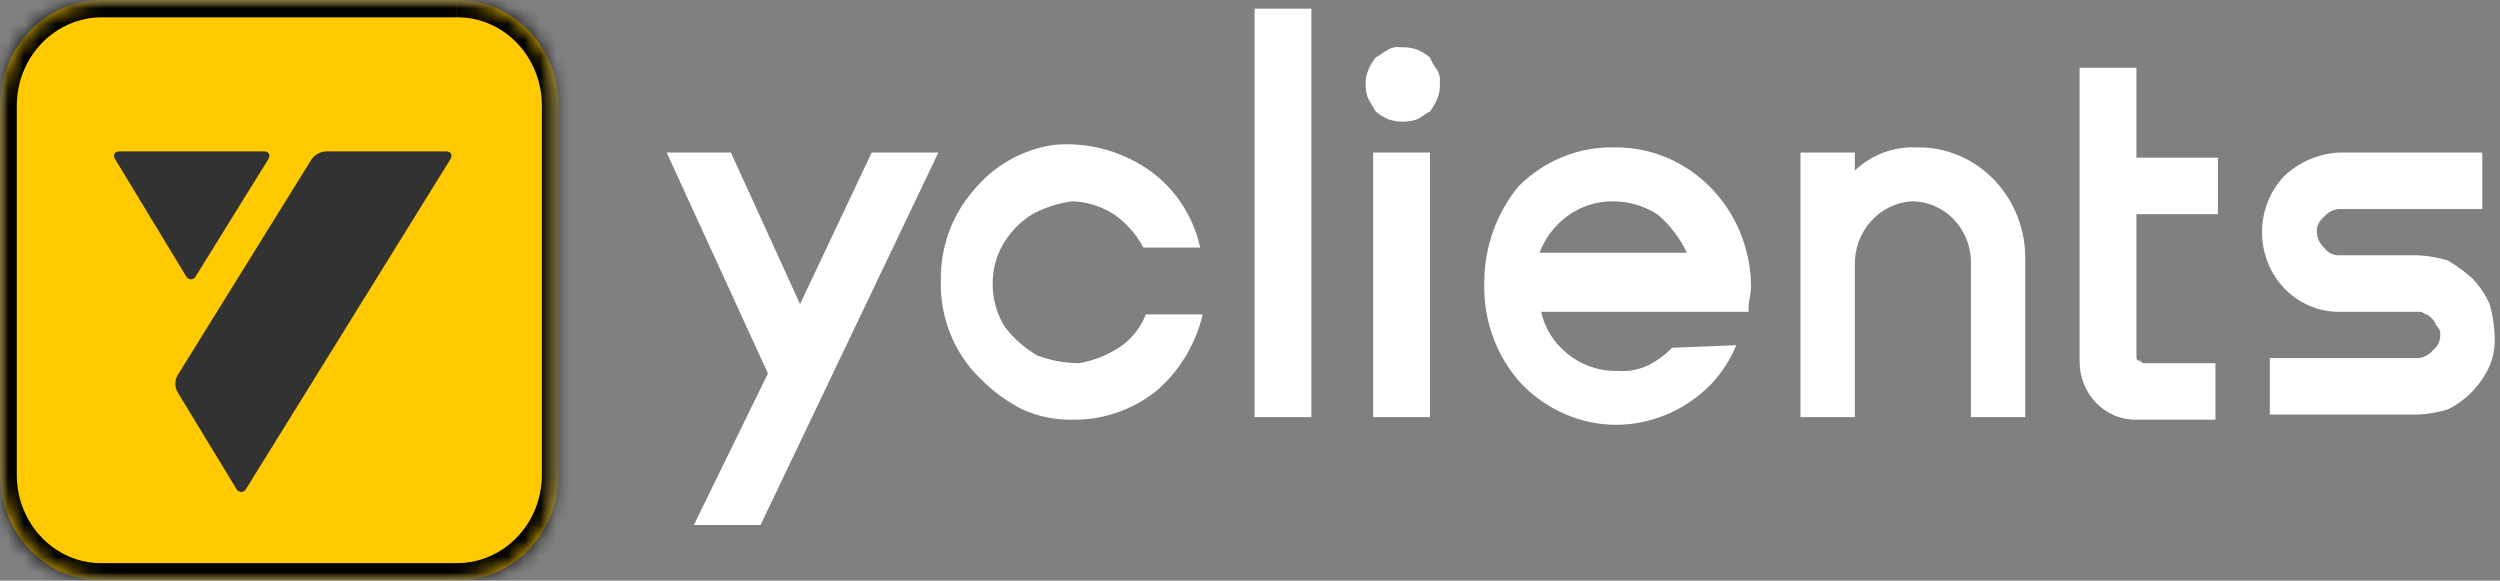
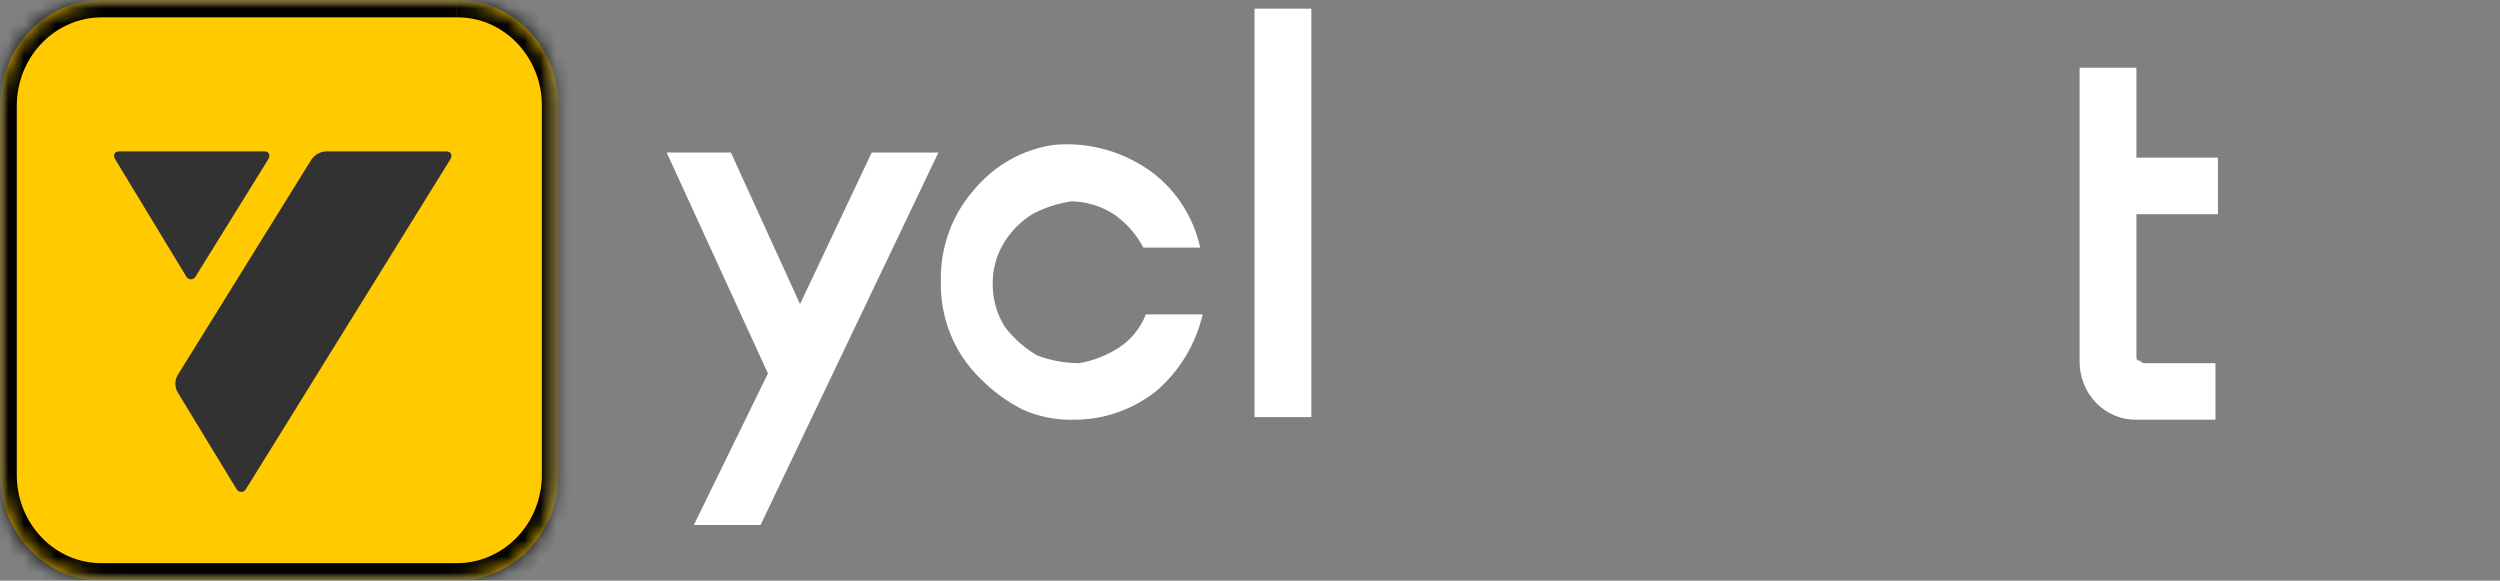
<svg xmlns="http://www.w3.org/2000/svg" width="155" height="36" viewBox="0 0 155 36" fill="none">
  <rect x="0" y="0" width="155" height="36" fill="#808080" stroke="none" />
  <g clip-path="url(#clip0_517_1468)">
    <path d="M49.603 18.854L45.315 9.457H41.333L47.612 23.154L43.018 32.551H47.153L58.18 9.457H54.045L49.603 18.854Z" fill="white" />
    <path d="M81.305 0.537H77.783V25.861H81.305V0.537Z" fill="white" />
    <path d="M66.45 12.483C67.37 12.502 68.269 12.777 69.053 13.28C69.817 13.807 70.447 14.517 70.891 15.35H74.413C73.959 13.307 72.749 11.533 71.044 10.413C69.355 9.308 67.366 8.805 65.378 8.979C63.407 9.243 61.604 10.266 60.324 11.846C59.004 13.374 58.292 15.367 58.333 17.421C58.304 18.553 58.508 19.678 58.931 20.722C59.353 21.765 59.984 22.703 60.783 23.473C61.548 24.25 62.427 24.895 63.387 25.384C64.401 25.839 65.499 26.056 66.603 26.021C68.426 26.026 70.201 25.411 71.657 24.269C73.102 23.049 74.124 21.371 74.567 19.491H71.044C70.707 20.349 70.117 21.073 69.36 21.562C68.61 22.043 67.778 22.367 66.909 22.517C66.022 22.514 65.141 22.352 64.306 22.039C63.541 21.593 62.865 20.998 62.315 20.287C61.832 19.531 61.566 18.647 61.549 17.739C61.514 16.846 61.727 15.962 62.162 15.191C62.612 14.405 63.244 13.748 63.999 13.28C64.767 12.871 65.596 12.602 66.45 12.483Z" fill="white" />
-     <path d="M88.657 9.457H85.134V25.862H88.657V9.457Z" fill="white" />
-     <path d="M86.819 2.927C86.554 2.886 86.283 2.942 86.053 3.087C85.747 3.246 85.594 3.405 85.288 3.564C85.101 3.807 84.947 4.075 84.828 4.361C84.717 4.61 84.665 4.883 84.675 5.157C84.651 5.484 84.703 5.812 84.828 6.113C84.981 6.431 85.134 6.591 85.288 6.909C85.521 7.103 85.779 7.264 86.053 7.387C86.649 7.599 87.296 7.599 87.891 7.387C88.198 7.228 88.35 7.068 88.657 6.909C88.843 6.666 88.998 6.398 89.116 6.113C89.241 5.812 89.293 5.484 89.27 5.157C89.309 4.881 89.255 4.6 89.116 4.361C88.93 4.118 88.775 3.85 88.657 3.564C88.423 3.37 88.166 3.21 87.891 3.087C87.546 2.968 87.183 2.914 86.819 2.927Z" fill="white" />
    <path d="M132.305 4.201H128.935V22.358C128.927 22.841 129.013 23.322 129.187 23.77C129.36 24.218 129.62 24.626 129.948 24.968C130.278 25.309 130.669 25.579 131.1 25.76C131.531 25.941 131.993 26.03 132.458 26.021H137.358V22.517H132.917C132.764 22.517 132.764 22.358 132.611 22.358C132.458 22.358 132.458 22.199 132.458 22.039V13.28H137.512V9.776H132.458V4.201H132.305Z" fill="white" />
-     <path d="M95.395 15.827C95.733 14.843 96.356 13.992 97.179 13.392C98.002 12.793 98.985 12.475 99.99 12.483C100.962 12.479 101.916 12.755 102.746 13.279C103.52 13.926 104.147 14.742 104.584 15.668H95.395V15.827ZM100.143 9.138C99.045 9.107 97.952 9.302 96.927 9.712C95.902 10.122 94.965 10.739 94.17 11.527C92.773 13.207 92.011 15.358 92.026 17.579C91.996 18.721 92.184 19.858 92.578 20.924C92.973 21.989 93.566 22.964 94.323 23.791C95.868 25.399 97.957 26.313 100.143 26.339C102.38 26.345 104.527 25.428 106.116 23.791C106.763 23.099 107.283 22.289 107.647 21.402L103.666 21.561C103.22 22.021 102.702 22.398 102.134 22.676C101.555 22.935 100.925 23.045 100.296 22.994C99.646 23.013 99 22.895 98.395 22.649C97.79 22.403 97.239 22.033 96.774 21.561C96.167 20.956 95.742 20.182 95.549 19.331H108.413V19.013C108.413 18.694 108.566 18.216 108.566 17.738C108.542 15.438 107.642 13.241 106.063 11.629C104.484 10.017 102.355 9.121 100.143 9.138Z" fill="white" />
-     <path d="M118.827 9.138C117.419 9.073 116.043 9.588 114.999 10.572V9.457H111.629V25.862H114.999V16.465C114.973 15.455 115.326 14.475 115.984 13.732C116.642 12.989 117.551 12.541 118.521 12.483C119.017 12.48 119.509 12.583 119.966 12.784C120.424 12.985 120.836 13.281 121.181 13.653C121.524 14.026 121.792 14.467 121.966 14.951C122.141 15.434 122.219 15.949 122.196 16.465V25.862H125.565V16.146C125.585 15.221 125.423 14.301 125.091 13.442C124.759 12.582 124.263 11.802 123.634 11.148C123.004 10.493 122.254 9.977 121.428 9.632C120.602 9.287 119.717 9.119 118.827 9.138Z" fill="white" />
-     <path d="M149.917 15.828H145.016C144.837 15.833 144.659 15.792 144.499 15.709C144.339 15.626 144.201 15.502 144.097 15.35C143.963 15.231 143.853 15.085 143.774 14.921C143.695 14.757 143.649 14.578 143.638 14.394C143.633 14.208 143.672 14.023 143.752 13.857C143.832 13.69 143.951 13.546 144.097 13.439C144.212 13.299 144.352 13.185 144.51 13.103C144.668 13.021 144.84 12.973 145.016 12.961H153.899V9.457H145.016C143.769 9.524 142.581 10.03 141.647 10.89C140.978 11.581 140.521 12.463 140.337 13.424C140.151 14.385 140.245 15.382 140.607 16.287C140.968 17.193 141.58 17.966 142.365 18.508C143.151 19.05 144.074 19.337 145.016 19.332H149.917C150 19.321 150.084 19.33 150.164 19.358C150.243 19.385 150.316 19.431 150.376 19.491C150.529 19.491 150.683 19.65 150.836 19.81C150.989 19.969 150.989 20.128 151.142 20.287C151.295 20.447 151.295 20.606 151.295 20.765C151.3 20.952 151.261 21.136 151.181 21.303C151.101 21.47 150.982 21.613 150.836 21.721C150.721 21.86 150.581 21.975 150.423 22.057C150.265 22.139 150.093 22.187 149.917 22.199H140.728V25.703H149.917C150.54 25.675 151.157 25.568 151.755 25.384C152.902 24.828 153.824 23.87 154.358 22.676C154.608 22.075 154.713 21.419 154.665 20.765C154.638 20.117 154.535 19.476 154.358 18.854C154.091 18.263 153.729 17.725 153.286 17.261C152.813 16.837 152.3 16.463 151.755 16.146C151.157 15.963 150.54 15.856 149.917 15.828Z" fill="white" />
    <mask id="mask0_517_1468" style="mask-type:luminance" maskUnits="userSpaceOnUse" x="0" y="0" width="35" height="36">
      <path d="M34.617 0H0V36H34.617V0Z" fill="white" />
    </mask>
    <g mask="url(#mask0_517_1468)">
      <path d="M28.325 0H6.318C5.489 0 4.668 0.17 3.902 0.498C3.137 0.829 2.441 1.312 1.854 1.92C1.269 2.53 0.805 3.254 0.487 4.05C0.171 4.846 0.008 5.698 0.008 6.559V29.446C0.008 30.307 0.171 31.16 0.487 31.956C0.804 32.751 1.268 33.474 1.854 34.083C2.439 34.692 3.134 35.175 3.899 35.505C4.667 35.829 5.489 35.994 6.318 35.989H28.325C29.153 35.989 29.973 35.82 30.738 35.491C31.503 35.162 32.199 34.679 32.784 34.069C33.37 33.461 33.835 32.738 34.151 31.942C34.469 31.147 34.632 30.294 34.63 29.433V6.546C34.632 5.685 34.469 4.831 34.151 4.036C33.835 3.241 33.371 2.518 32.786 1.909C32.201 1.3 31.506 0.817 30.741 0.487C29.974 0.161 29.153 -0.005 28.325 0Z" fill="#FFCB00" />
      <mask id="mask1_517_1468" style="mask-type:luminance" maskUnits="userSpaceOnUse" x="0" y="0" width="35" height="36">
        <path d="M28.325 0H6.318C5.489 0 4.668 0.17 3.902 0.498C3.137 0.829 2.441 1.312 1.854 1.92C1.269 2.53 0.805 3.254 0.487 4.05C0.171 4.846 0.008 5.698 0.008 6.559V29.446C0.008 30.307 0.171 31.16 0.487 31.956C0.804 32.751 1.268 33.474 1.854 34.083C2.439 34.692 3.134 35.175 3.899 35.505C4.667 35.829 5.489 35.994 6.318 35.989H28.325C29.153 35.989 29.973 35.82 30.738 35.491C31.503 35.162 32.199 34.679 32.784 34.069C33.37 33.461 33.835 32.738 34.151 31.942C34.469 31.147 34.632 30.294 34.63 29.433V6.546C34.632 5.685 34.469 4.831 34.151 4.036C33.835 3.241 33.371 2.518 32.786 1.909C32.201 1.3 31.506 0.817 30.741 0.487C29.974 0.161 29.153 -0.005 28.325 0Z" fill="black" />
      </mask>
      <g mask="url(#mask1_517_1468)">
        <path d="M3.902 0.499L3.508 -0.495L3.505 -0.493L3.902 0.499ZM1.854 1.92L1.125 1.158L1.122 1.162L1.854 1.92ZM0.487 4.05L-0.467 3.638L-0.468 3.64L0.487 4.05ZM0.487 31.956L-0.468 32.366L-0.468 32.368L0.487 31.956ZM3.899 35.505L3.504 36.498L3.51 36.501L3.899 35.505ZM6.318 35.99V34.915H6.312L6.318 35.99ZM32.784 34.07L32.054 33.309L32.052 33.311L32.784 34.07ZM34.151 31.943L33.197 31.53L33.196 31.533L34.151 31.943ZM34.63 29.433H33.596L33.596 29.436L34.63 29.433ZM34.63 6.546L33.596 6.544V6.546H34.63ZM34.151 4.037L33.196 4.447L33.197 4.45L34.151 4.037ZM30.741 0.488L31.136 -0.505L31.133 -0.506L30.741 0.488ZM28.325 -1.074H6.318V1.075H28.325V-1.074ZM6.318 -1.074C5.354 -1.074 4.399 -0.877 3.508 -0.495L4.296 1.492C4.937 1.217 5.624 1.075 6.318 1.075V-1.074ZM3.505 -0.493C2.616 -0.109 1.808 0.452 1.125 1.158L2.583 2.682C3.075 2.173 3.658 1.768 4.299 1.491L3.505 -0.493ZM1.122 1.162C0.442 1.872 -0.098 2.713 -0.467 3.638L1.441 4.462C1.707 3.796 2.096 3.19 2.586 2.679L1.122 1.162ZM-0.468 3.64C-0.836 4.566 -1.025 5.558 -1.026 6.559L1.041 6.56C1.041 5.84 1.178 5.126 1.442 4.46L-0.468 3.64ZM-1.026 6.559V29.447H1.041V6.56L-1.026 6.559ZM-1.026 29.447C-1.025 30.448 -0.836 31.441 -0.468 32.366L1.442 31.546C1.178 30.88 1.041 30.167 1.041 29.447H-1.026ZM-0.468 32.368C-0.099 33.294 0.442 34.135 1.123 34.843L2.585 33.324C2.095 32.815 1.706 32.21 1.441 31.545L-0.468 32.368ZM1.123 34.843C1.805 35.552 2.613 36.114 3.504 36.498L4.295 34.512C3.655 34.237 3.074 33.833 2.585 33.324L1.123 34.843ZM3.51 36.501C4.403 36.878 5.359 37.069 6.323 37.064L6.312 34.915C5.619 34.919 4.931 34.781 4.288 34.509L3.51 36.501ZM6.318 37.064H28.325L28.325 34.915H6.318V37.064ZM28.325 37.064C29.288 37.064 30.242 36.867 31.133 36.485L30.343 34.498C29.703 34.774 29.018 34.915 28.325 34.915L28.325 37.064ZM31.133 36.485C32.024 36.102 32.834 35.539 33.515 34.829L32.052 33.311C31.564 33.82 30.983 34.224 30.343 34.498L31.133 36.485ZM33.513 34.831C34.196 34.123 34.738 33.28 35.106 32.353L33.196 31.533C32.932 32.197 32.544 32.801 32.054 33.309L33.513 34.831ZM35.105 32.356C35.476 31.429 35.666 30.434 35.663 29.43L33.596 29.436C33.598 30.155 33.462 30.866 33.197 31.53L35.105 32.356ZM35.663 29.433V6.546H33.596L33.596 29.433H35.663ZM35.663 6.549C35.665 5.545 35.476 4.551 35.105 3.624L33.197 4.45C33.462 5.113 33.598 5.825 33.596 6.544L35.663 6.549ZM35.106 3.626C34.738 2.7 34.198 1.859 33.517 1.15L32.055 2.669C32.544 3.178 32.931 3.782 33.196 4.447L35.106 3.626ZM33.517 1.15C32.836 0.441 32.027 -0.121 31.136 -0.505L30.345 1.481C30.985 1.756 31.566 2.16 32.055 2.669L33.517 1.15ZM31.133 -0.506C30.24 -0.887 29.284 -1.08 28.319 -1.074L28.331 1.075C29.023 1.071 29.709 1.209 30.349 1.482L31.133 -0.506Z" fill="black" />
      </g>
      <path d="M27.647 9.385H20.203C20.027 9.396 19.856 9.446 19.701 9.533C19.546 9.621 19.412 9.744 19.307 9.891L11.001 23.281C10.916 23.436 10.872 23.612 10.872 23.79C10.872 23.969 10.916 24.144 11.001 24.299L14.644 30.293C14.673 30.354 14.716 30.406 14.771 30.444C14.827 30.48 14.892 30.499 14.957 30.5C15.023 30.499 15.086 30.48 15.141 30.444C15.197 30.408 15.241 30.355 15.268 30.293L27.913 9.891C28.084 9.622 27.965 9.385 27.655 9.385" fill="#323232" />
      <path d="M12.143 17.118L16.622 9.891C16.796 9.622 16.679 9.385 16.363 9.385H7.413C7.097 9.385 6.973 9.616 7.154 9.896L11.53 17.115C11.559 17.175 11.602 17.226 11.656 17.263C11.712 17.299 11.775 17.317 11.84 17.317C11.904 17.319 11.968 17.3 12.021 17.263C12.076 17.228 12.12 17.178 12.148 17.118" fill="#323232" />
    </g>
  </g>
  <defs>
    <clipPath id="clip0_517_1468">
      <rect width="155" height="36" fill="white" />
    </clipPath>
  </defs>
</svg>